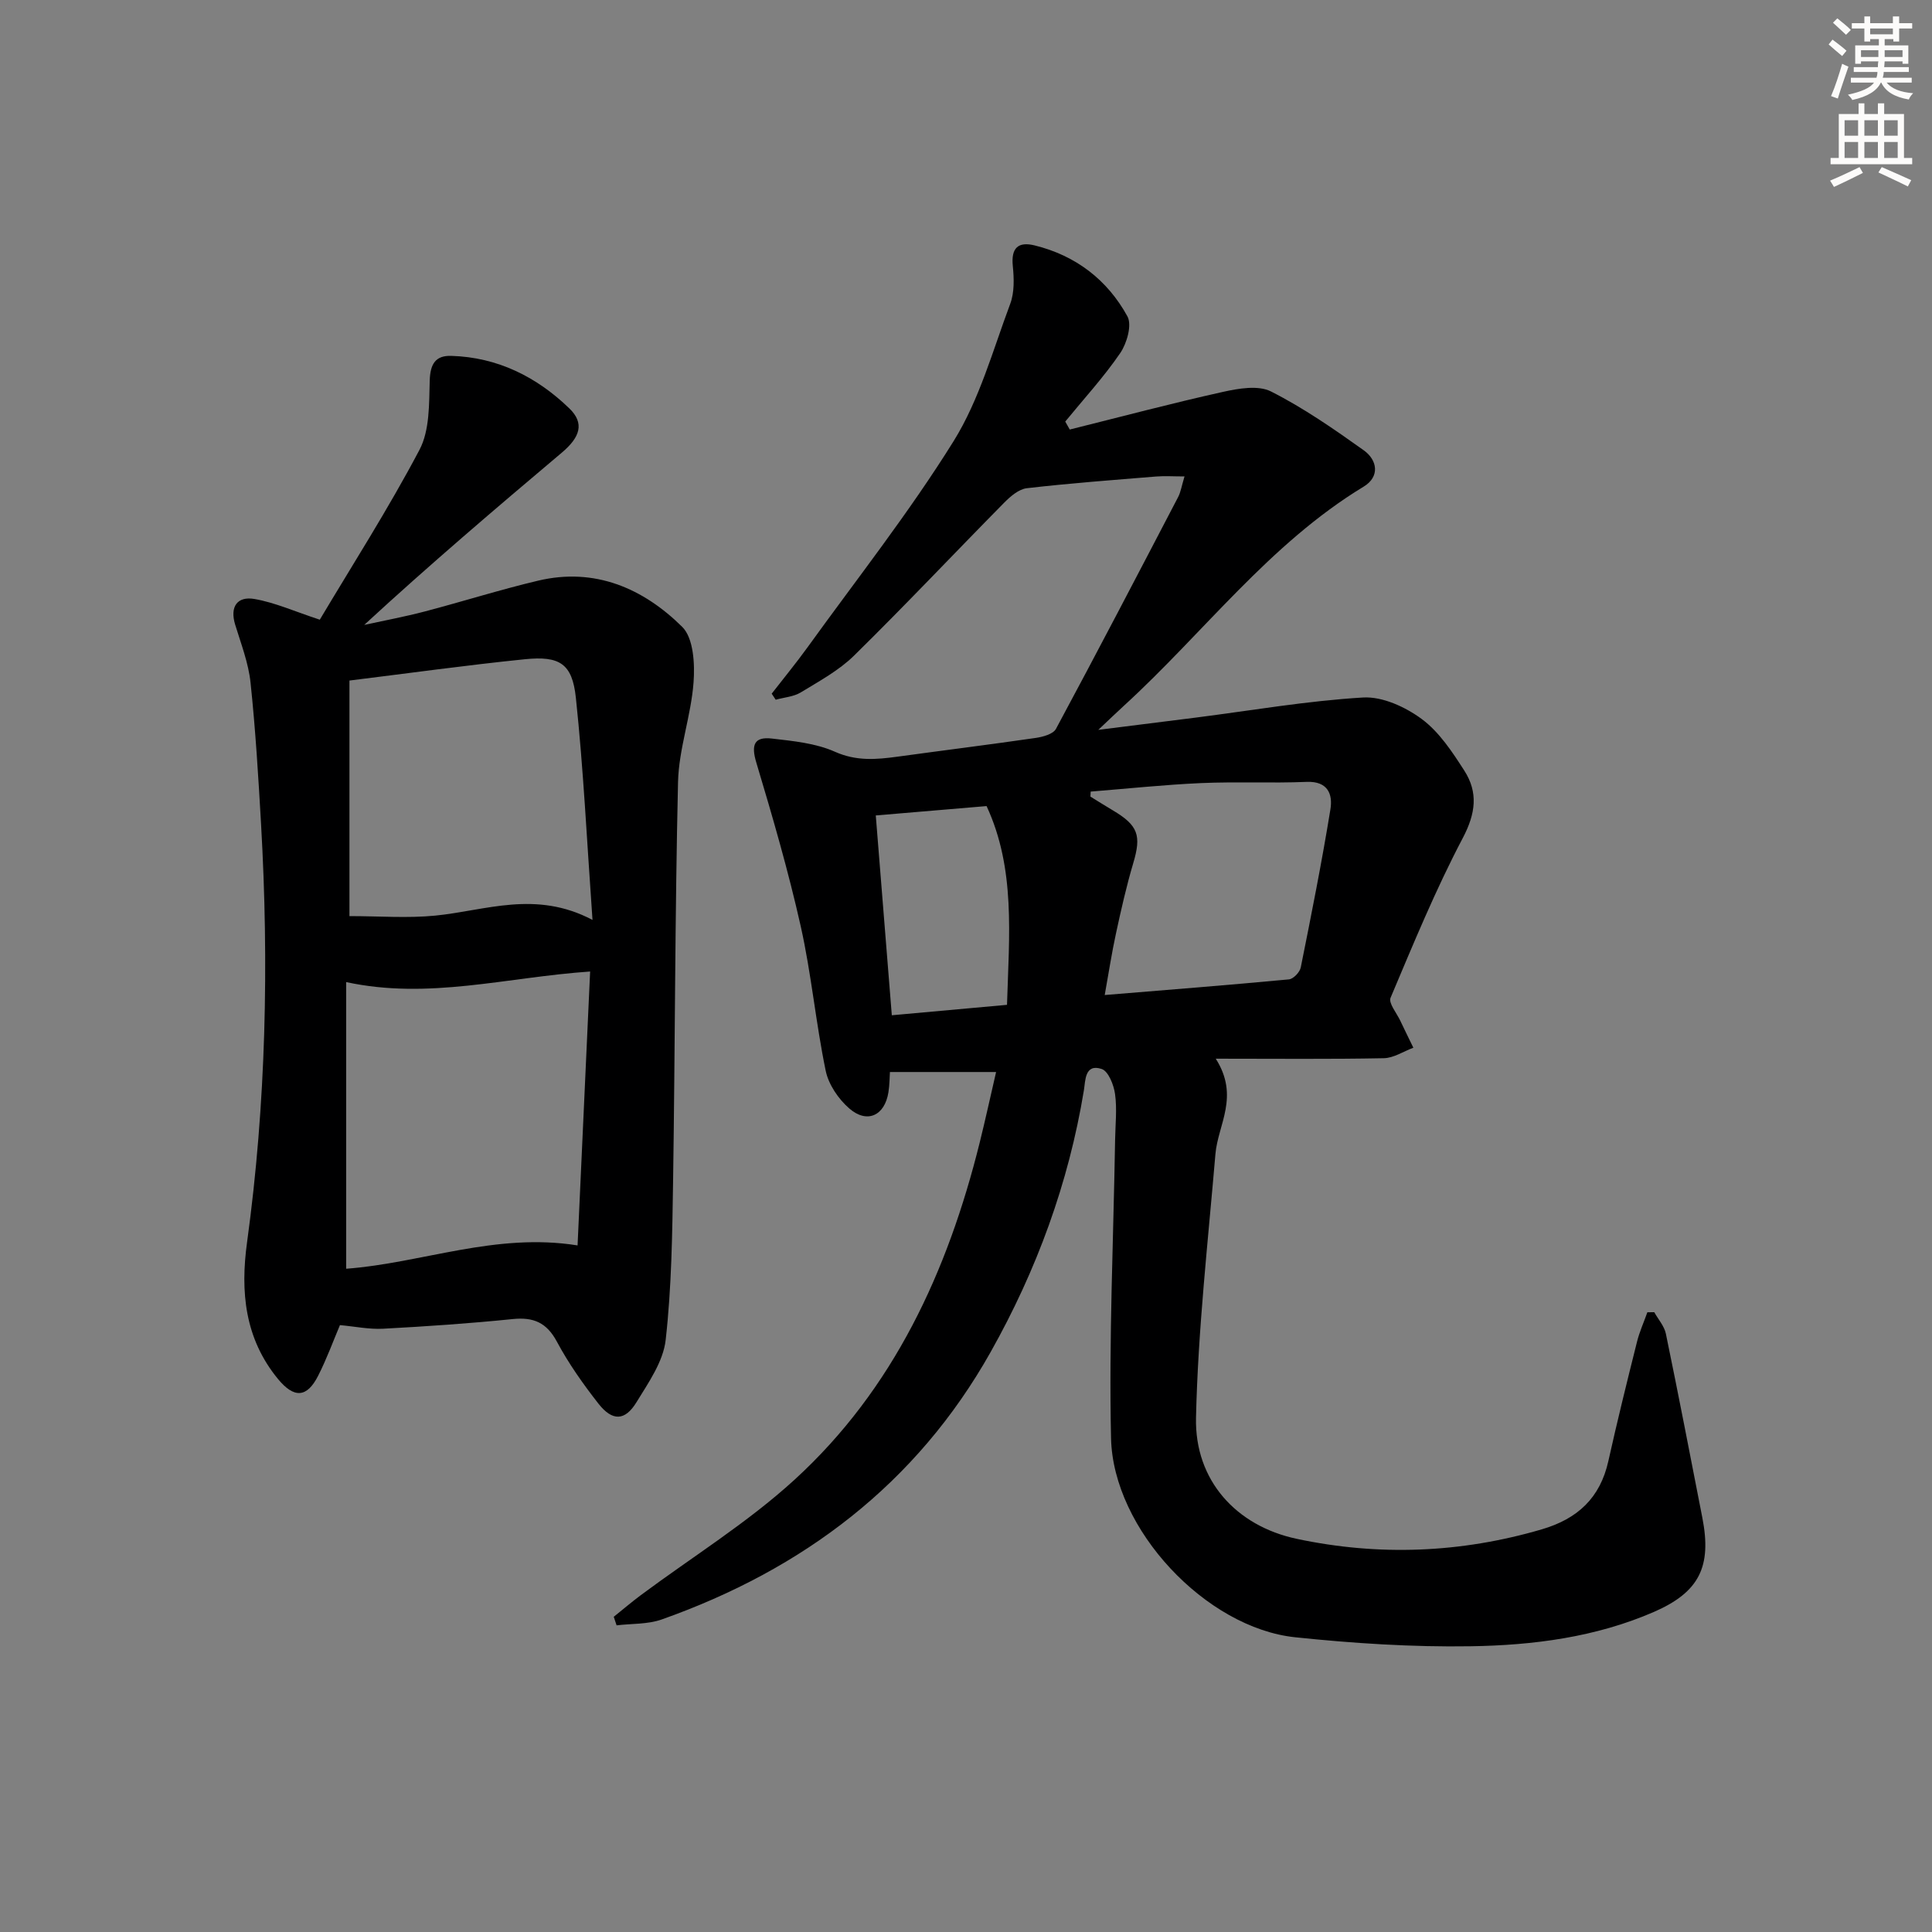
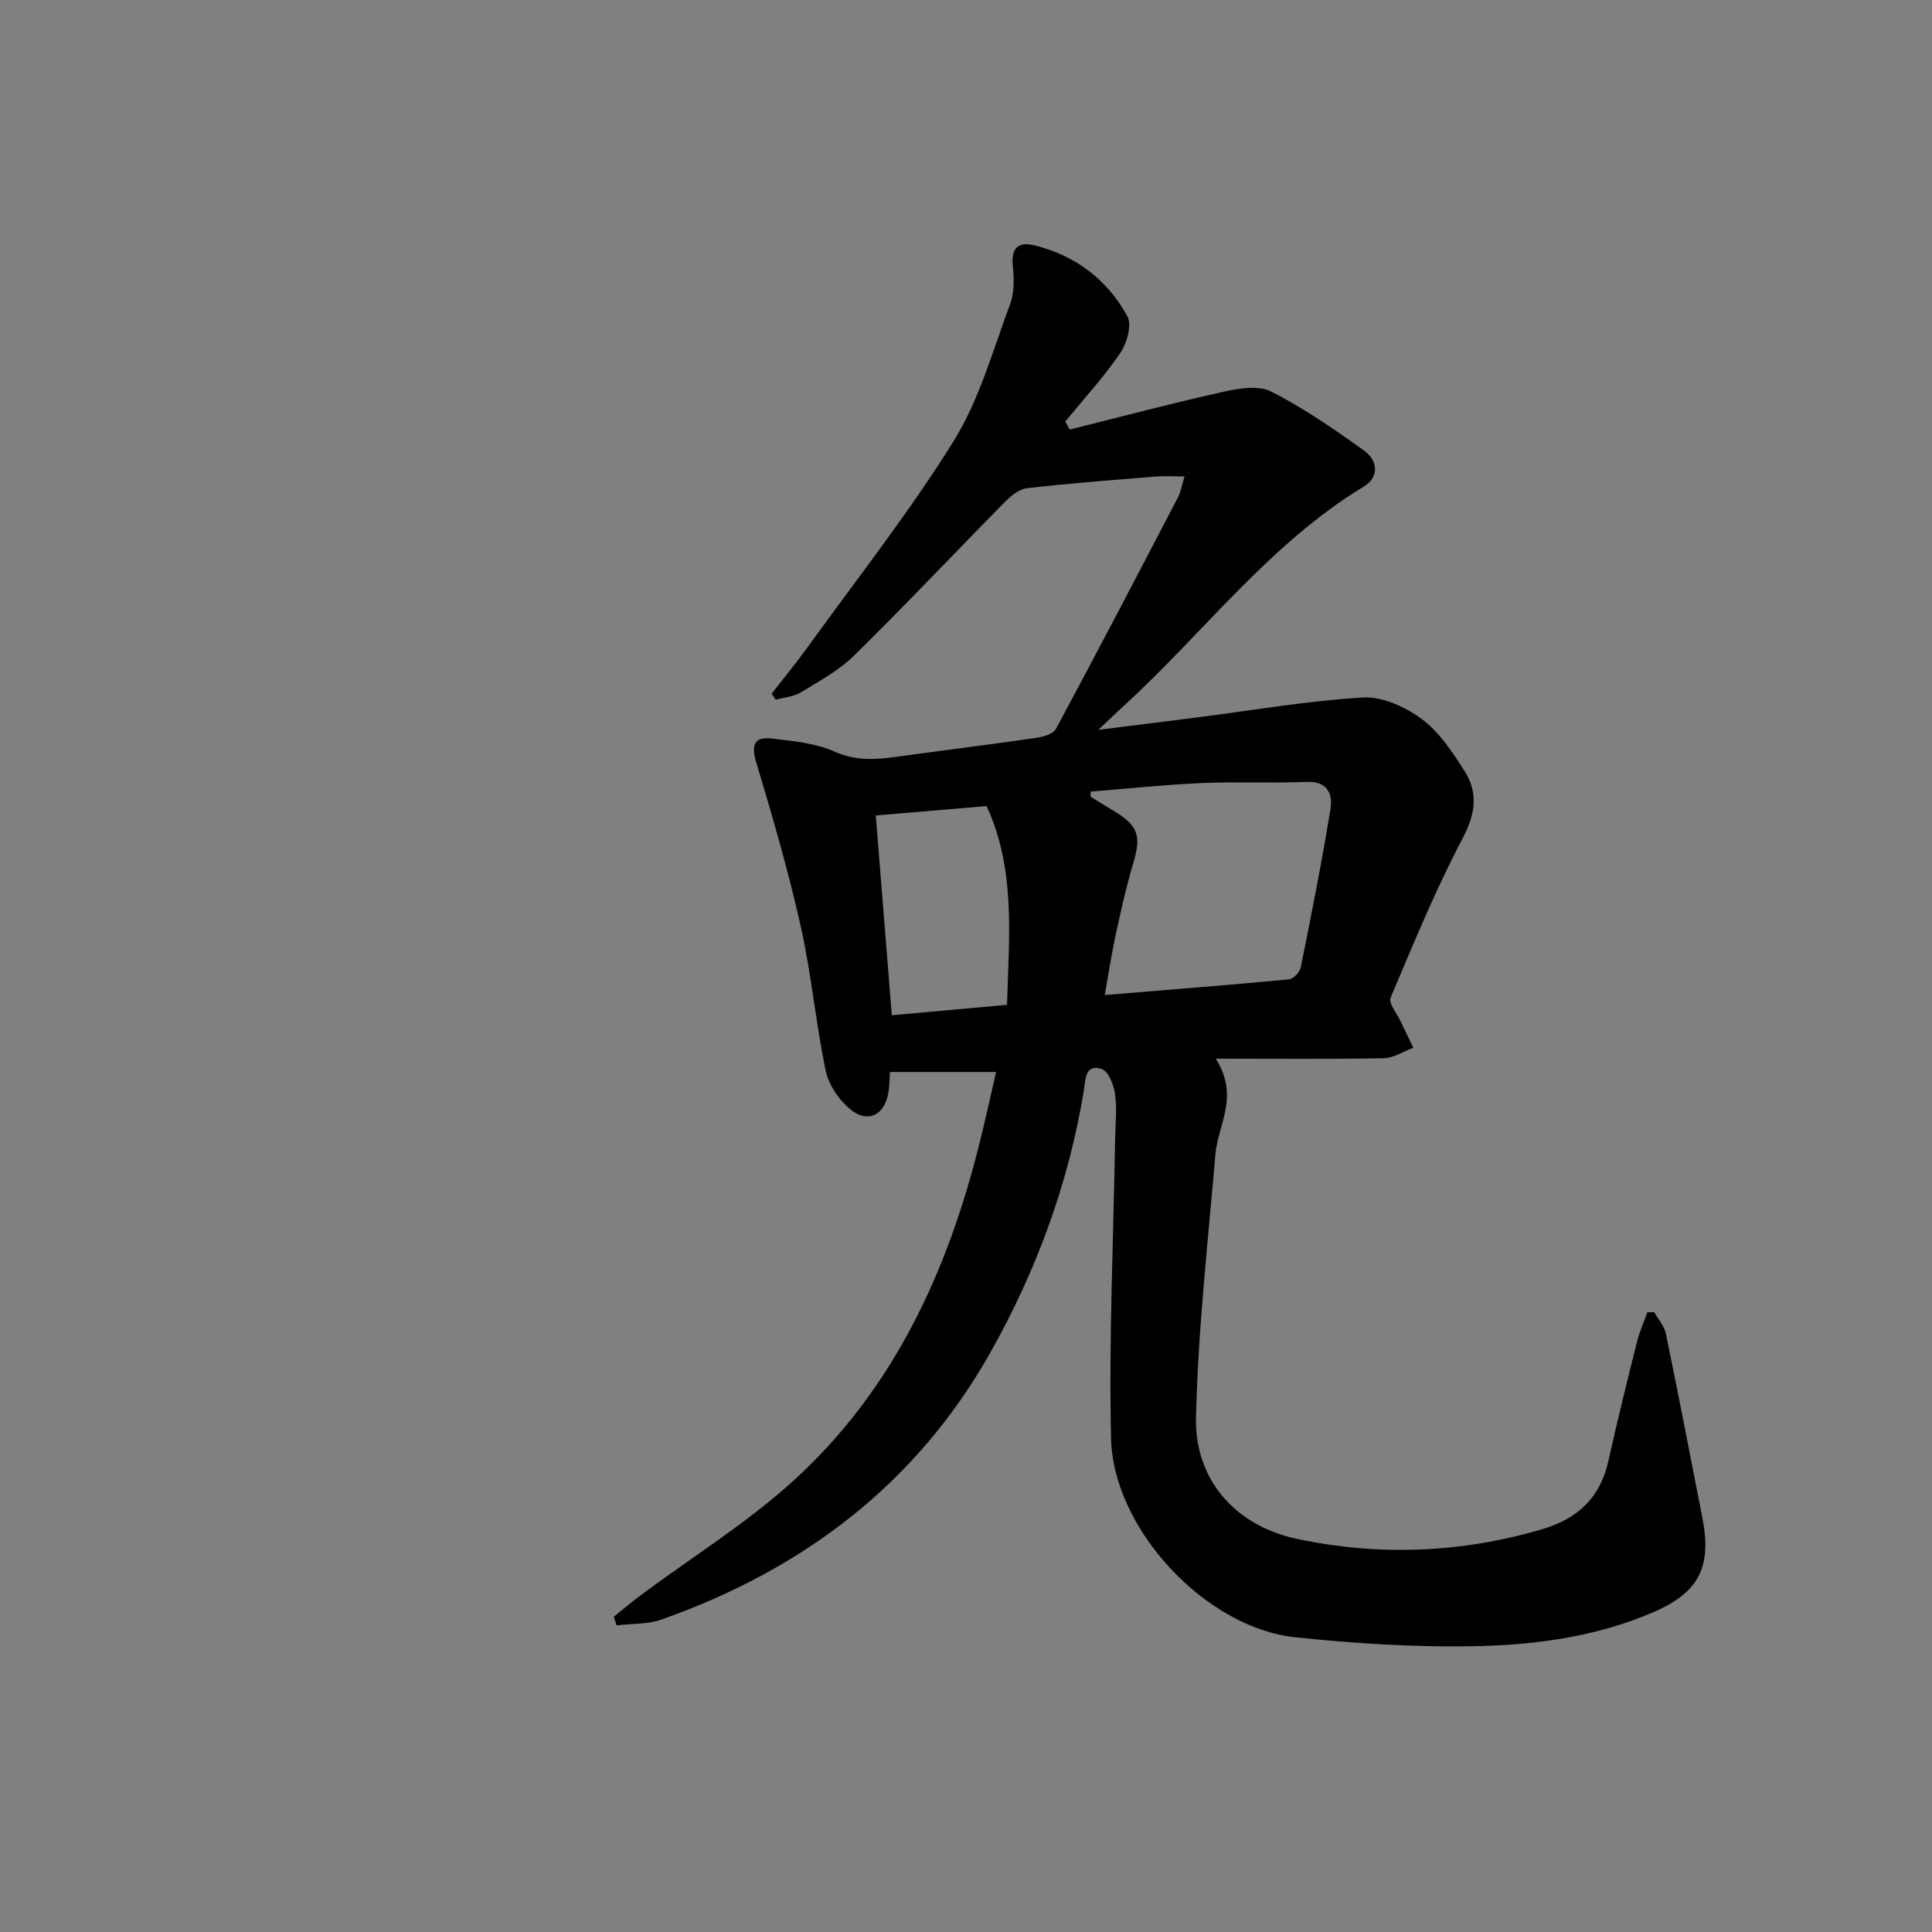
<svg xmlns="http://www.w3.org/2000/svg" enable-background="new 0 0 400 400" viewBox="0 0 400 400">
  <rect x="0" y="0" width="400" height="400" fill="#808080" stroke="none" />
  <path d="m127.07 334.74c1.85-1.48 3.65-3.02 5.55-4.44 10.66-7.94 22.11-15.01 31.87-23.93 20.54-18.77 31.72-43.15 38.34-69.79 1.15-4.63 2.17-9.3 3.4-14.63-7.51 0-14.43 0-21.98 0-.07 1.02-.06 2.62-.31 4.19-.76 4.83-4.4 6.57-8.1 3.36-2.25-1.95-4.3-4.96-4.89-7.82-2.05-9.89-2.96-20.03-5.16-29.87-2.56-11.43-5.84-22.72-9.21-33.95-1.1-3.66-.43-5.38 3.24-4.95 4.41.51 9.07.96 13.04 2.73 4.43 1.98 8.56 1.62 12.96 1.02 9.54-1.31 19.1-2.5 28.62-3.88 1.49-.22 3.61-.79 4.19-1.88 8.57-15.93 16.93-31.97 25.3-48.01.52-1 .69-2.18 1.31-4.25-2.27 0-4.11-.13-5.92.02-8.92.73-17.85 1.39-26.73 2.42-1.65.19-3.37 1.67-4.65 2.96-10.39 10.53-20.55 21.31-31.1 31.68-3.15 3.1-7.22 5.3-11.04 7.63-1.49.91-3.45 1.03-5.2 1.52-.28-.42-.55-.83-.83-1.25 2.48-3.2 5.05-6.32 7.42-9.6 10.21-14.16 21.06-27.92 30.26-42.71 5.33-8.58 8.11-18.79 11.7-28.39.89-2.37.8-5.26.54-7.85-.38-3.74 1.11-5.1 4.52-4.26 8.51 2.09 15.07 7.13 19.21 14.69.98 1.78-.11 5.57-1.48 7.59-3.41 4.99-7.55 9.49-11.39 14.19.31.55.62 1.1.93 1.65 10.56-2.63 21.08-5.43 31.7-7.79 3.23-.72 7.32-1.43 9.97-.09 6.74 3.41 13.03 7.78 19.2 12.18 2.84 2.03 3.37 5.46 0 7.51-19.57 11.87-33.12 30.26-49.67 45.39-1.44 1.31-2.84 2.67-5.29 4.98 7.61-.96 13.9-1.74 20.19-2.54 11.53-1.47 23.04-3.47 34.62-4.16 4.01-.24 8.78 1.96 12.16 4.46 3.61 2.67 6.32 6.8 8.81 10.68 2.89 4.5 2.37 8.85-.31 13.94-5.63 10.69-10.25 21.94-14.96 33.09-.46 1.1 1.26 3.15 2.01 4.74.88 1.88 1.81 3.73 2.71 5.6-2.04.76-4.07 2.13-6.12 2.17-11.11.22-22.22.1-34.79.1 4.98 7.84.45 13.62-.07 19.75-1.54 18.18-3.61 36.36-4.02 54.58-.29 12.98 8.33 22.42 20.86 25.08 17.01 3.61 33.95 2.95 50.74-1.97 7.4-2.17 12.07-6.5 13.77-14.12 1.84-8.26 3.87-16.48 5.93-24.69.52-2.09 1.43-4.09 2.15-6.13.48 0 .95-.01 1.43-.01.82 1.48 2.07 2.87 2.4 4.45 2.62 12.68 5.07 25.38 7.55 38.09 1.98 10.13-.62 15.41-10.02 19.51-12.08 5.25-25 6.91-37.94 7.11-12.1.19-24.28-.6-36.33-1.86-18.45-1.93-37.7-22.31-38.13-41.2-.46-20.58.5-41.18.84-61.78.05-3.17.42-6.38-.01-9.48-.26-1.9-1.38-4.74-2.77-5.2-3.52-1.17-3.36 2.45-3.68 4.4-3.16 19.23-9.79 37.27-19.29 54.17-15.37 27.35-38.85 45.04-68.11 55.4-2.9 1.03-6.22.84-9.35 1.22-.19-.6-.39-1.19-.59-1.77zm98.74-170.85c-.02.35-.04.69-.05 1.04 1.53.94 3.05 1.9 4.6 2.82 5.31 3.15 5.98 5.21 4.26 10.98-1.41 4.76-2.51 9.63-3.56 14.49-.89 4.09-1.52 8.23-2.34 12.79 13.36-1.1 25.76-2.07 38.14-3.24.92-.09 2.26-1.49 2.45-2.48 2.19-10.89 4.36-21.78 6.14-32.74.5-3.07-.5-5.85-4.92-5.67-7.28.3-14.6-.07-21.88.25-7.62.34-15.23 1.15-22.84 1.76zm-17.32 44.15c.44-14.44 1.78-28.2-4.23-41.15-7.73.65-15.13 1.28-22.94 1.94 1.09 13.53 2.18 27.16 3.32 41.37 7.94-.71 15.65-1.41 23.85-2.16z" fill="#000001" />
-   <path d="m70.38 274.35c-1.37 3.24-2.73 6.98-4.52 10.5-2.33 4.59-5 4.67-8.31.65-6.88-8.37-7.81-18.05-6.4-28.29 3.94-28.76 4.55-57.64 2.9-86.59-.56-9.78-1.15-19.57-2.18-29.3-.43-4.07-1.97-8.03-3.18-11.99-1.15-3.75.46-5.92 3.97-5.32 4.25.73 8.31 2.57 13.55 4.29 6.65-11.17 14.16-22.89 20.64-35.17 2.13-4.04 1.98-9.5 2.12-14.33.1-3.41 1.17-5.22 4.45-5.12 9.6.28 17.71 4.35 24.46 10.88 3.18 3.08 2.24 5.95-1.58 9.17-13.72 11.57-27.38 23.2-40.89 35.65 4.17-.91 8.37-1.69 12.49-2.77 7.86-2.06 15.61-4.52 23.51-6.39 11.75-2.79 21.75 1.58 29.83 9.56 2.35 2.32 2.64 7.67 2.35 11.52-.51 6.9-3.04 13.7-3.21 20.58-.64 27.45-.61 54.91-1.02 82.36-.17 11.07-.3 22.2-1.54 33.18-.5 4.48-3.56 8.84-6.04 12.89-2.39 3.91-5 3.97-7.88.3-3.17-4.05-6.18-8.31-8.6-12.83-2.13-3.98-4.86-5.12-9.17-4.68-8.92.91-17.88 1.52-26.84 2-2.88.15-5.81-.47-8.91-.75zm51.8-73.21c-17.41 1.2-33.42 5.88-50.51 2.19v59.35c15.75-1.18 30.91-7.55 47.91-4.83.87-18.99 1.72-37.63 2.6-56.71zm-49.83-60.24v48.77c6.15 0 12 .46 17.75-.1 10.44-1.03 20.77-5.33 32.57.89-1.16-16.3-1.87-31.19-3.44-45.98-.75-7.11-3.36-8.72-10.58-7.99-12.01 1.22-23.98 2.89-36.3 4.41z" fill="#000001" />
  <g fill="#fcfbfa">
-     <path d="m378.6 9.2.8-1c.9.7 1.9 1.4 2.9 2.3l-.9 1.1c-1.1-.9-2-1.7-2.8-2.4zm.5 10.7c.9-2.1 1.6-4.3 2.3-6.7.4.2.8.4 1.3.6-.7 2.1-1.5 4.3-2.2 6.6zm.4-15.2.9-.9c1 .8 2 1.6 2.8 2.4l-1 1c-1-.9-1.9-1.8-2.7-2.5zm12.5-1.3h1.2v1.4h2.7v1.1h-2.7v2.7h-1.2v-.5h-1.8v1.3h4.9v3.8h-1.2v-.5h-3.7c0 .4-.1.9-.1 1.2h5.1v1h-5.2c0 .5-.1.9-.2 1.2h6v1h-5.2c1.1 1.3 2.9 2 5.5 2.2-.4.4-.7.8-.9 1.3-2.9-.5-4.8-1.6-5.7-3.5h-.1c-.8 1.7-2.7 2.9-5.9 3.6-.2-.4-.6-.8-.9-1.1 2.8-.6 4.6-1.4 5.4-2.5h-4.8v-1h5.3c.1-.3.2-.7.2-1.2h-4.9v-1h5c0-.4 0-.8.1-1.2h-3.6v.5h-1.2v-3.8h4.9v-1.3h-1.8v.5h-1.2v-2.7h-2.6v-1.1h2.6v-1.4h1.2v1.4h4.7v-1.4zm-6.7 8.4h3.6c0-.4 0-.9 0-1.4h-3.6zm1.9-4.7h4.7v-1.2h-4.7zm6.7 3.3h-3.7v1.4h3.7z" />
-     <path d="m384.7 21.4h1.3v2.2h2.8v-2.2h1.3v2.2h4.1v9.1h1.7v1.3h-16.9v-1.3h1.7v-9.1h4.1v-2.2zm.3 13.2.7 1.2c-1.8.9-3.8 1.9-6 2.9-.2-.4-.5-.8-.8-1.3 2.4-1 4.4-2 6.1-2.8zm-3.1-6.5h2.8v-3.2h-2.8zm0 4.6h2.8v-3.3h-2.8zm4.1-4.6h2.8v-3.2h-2.8zm0 4.6h2.8v-3.3h-2.8zm3.6 1.9c2.1.9 4.1 1.8 6.1 2.7l-.7 1.3c-2.2-1.1-4.2-2-6.1-2.9zm3.3-9.7h-2.8v3.2h2.8zm-2.8 7.8h2.8v-3.3h-2.8z" />
-   </g>
+     </g>
</svg>